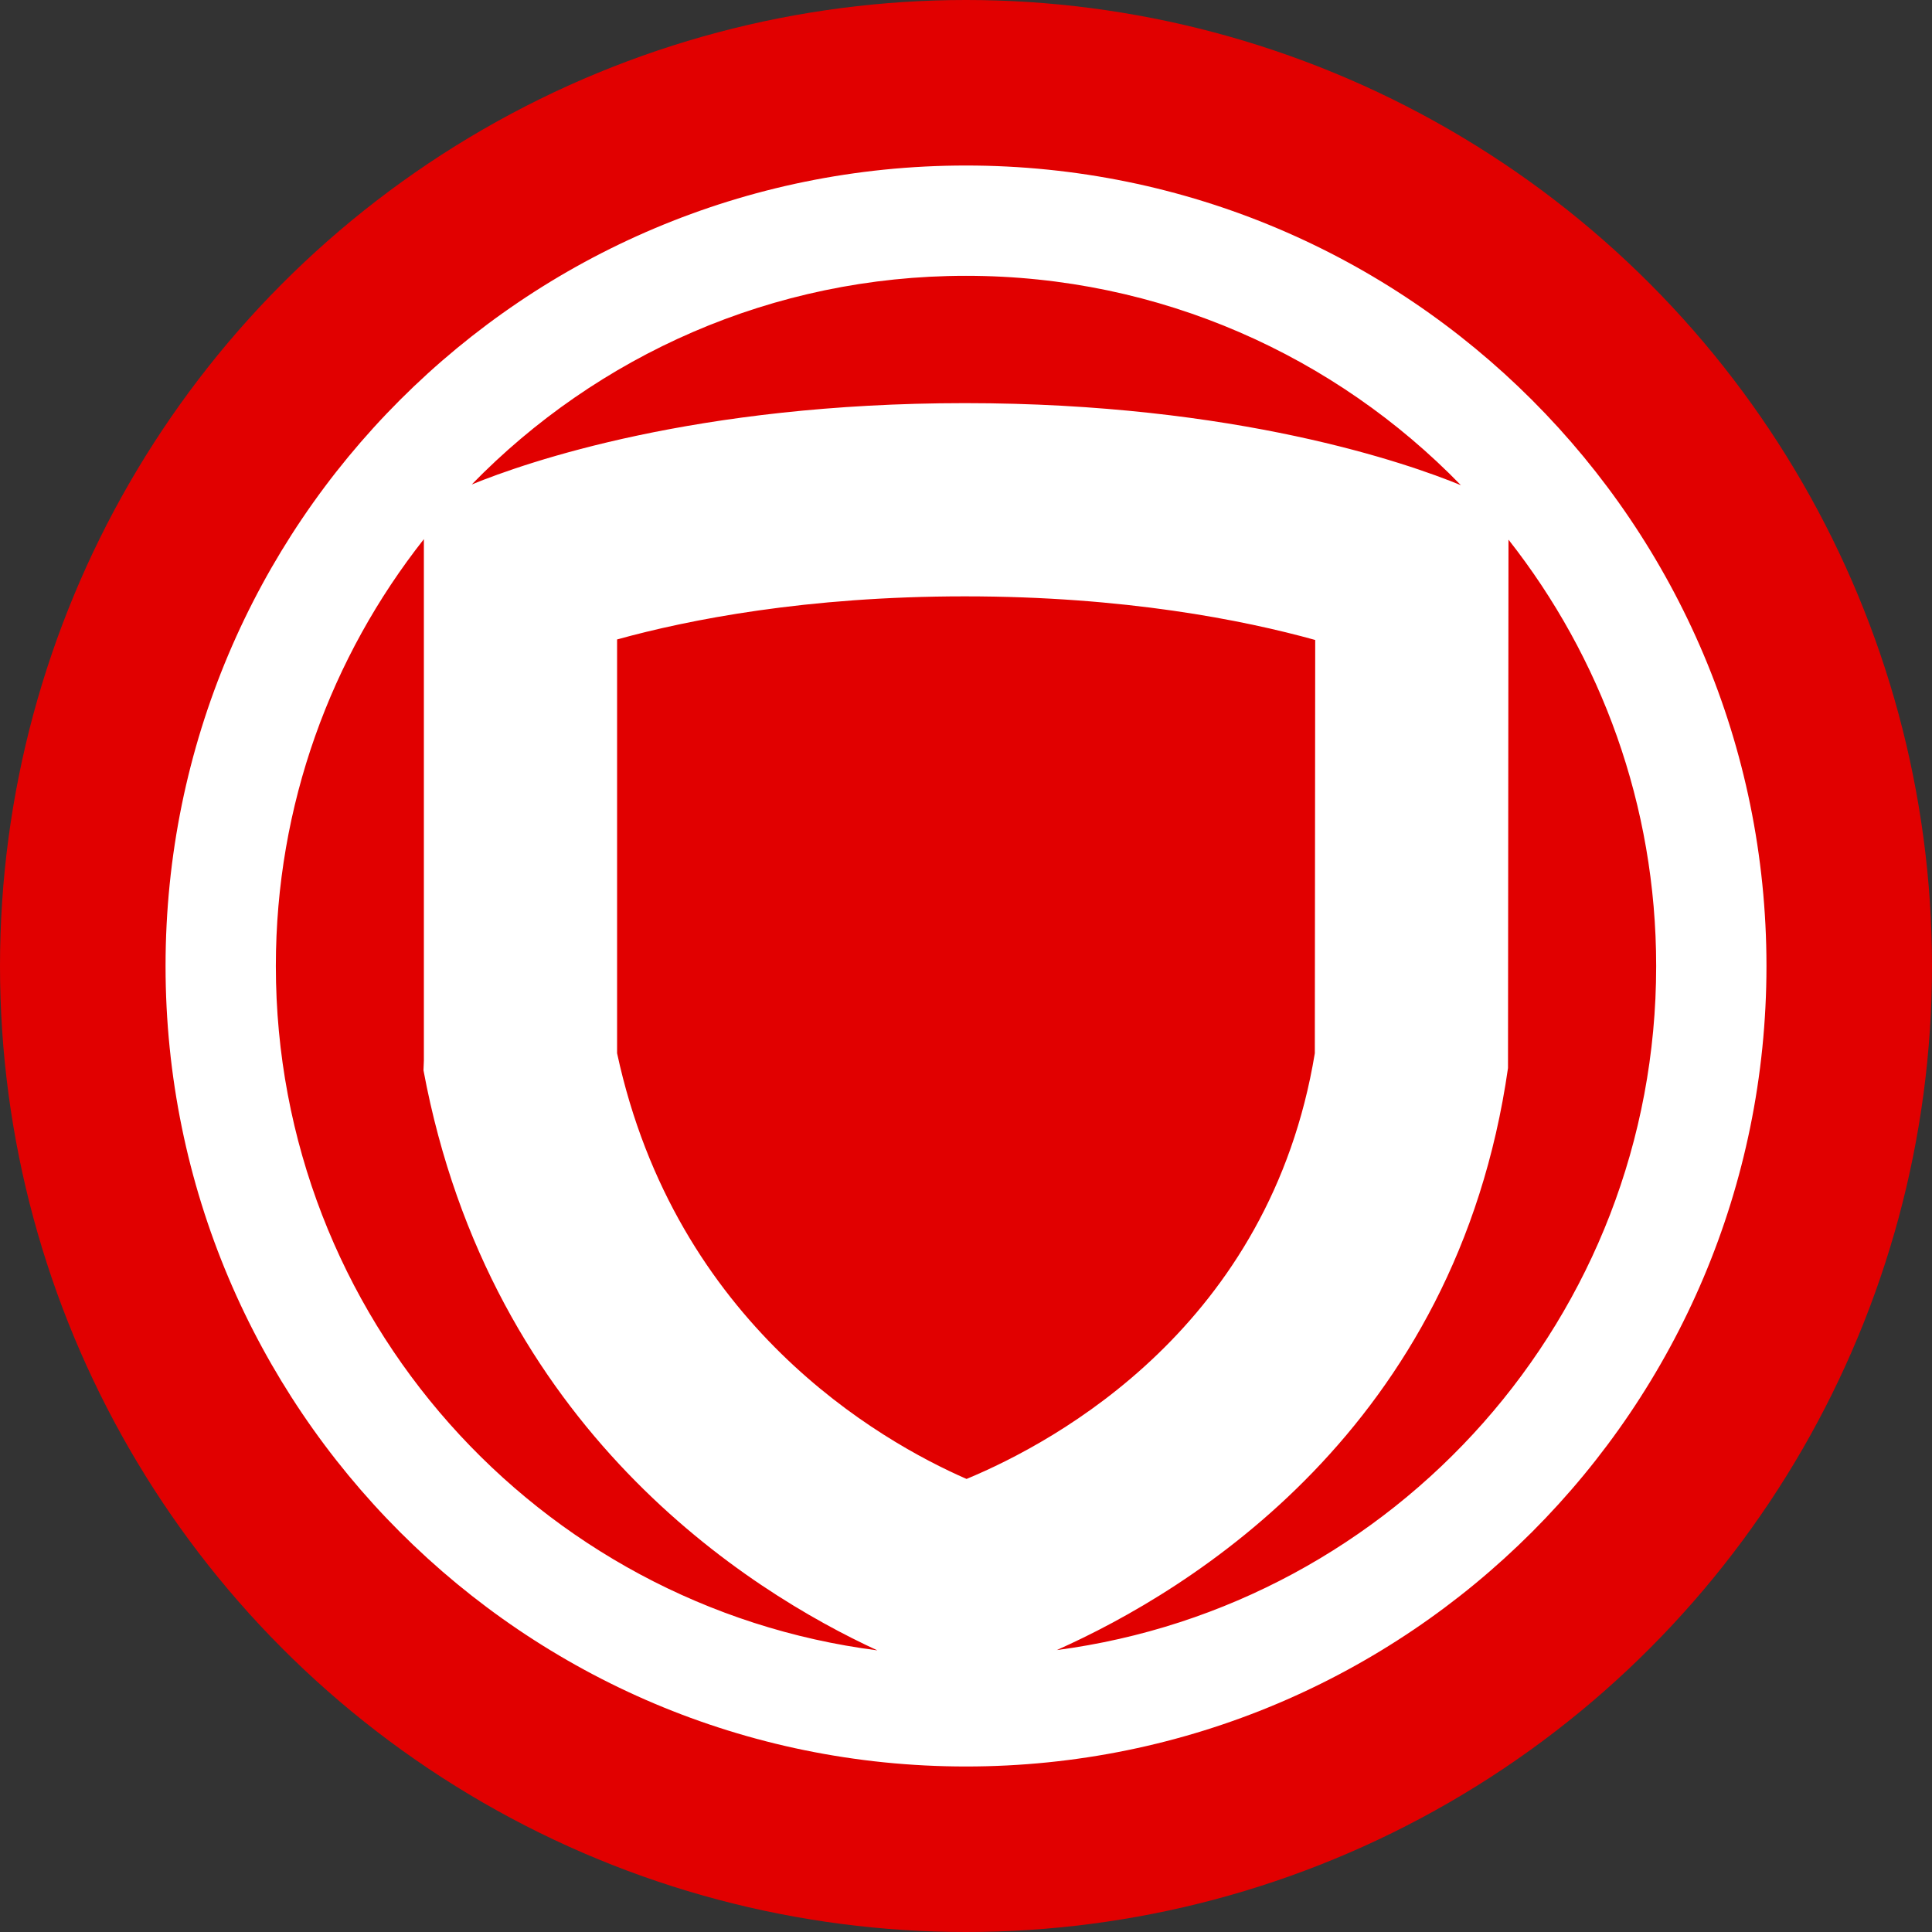
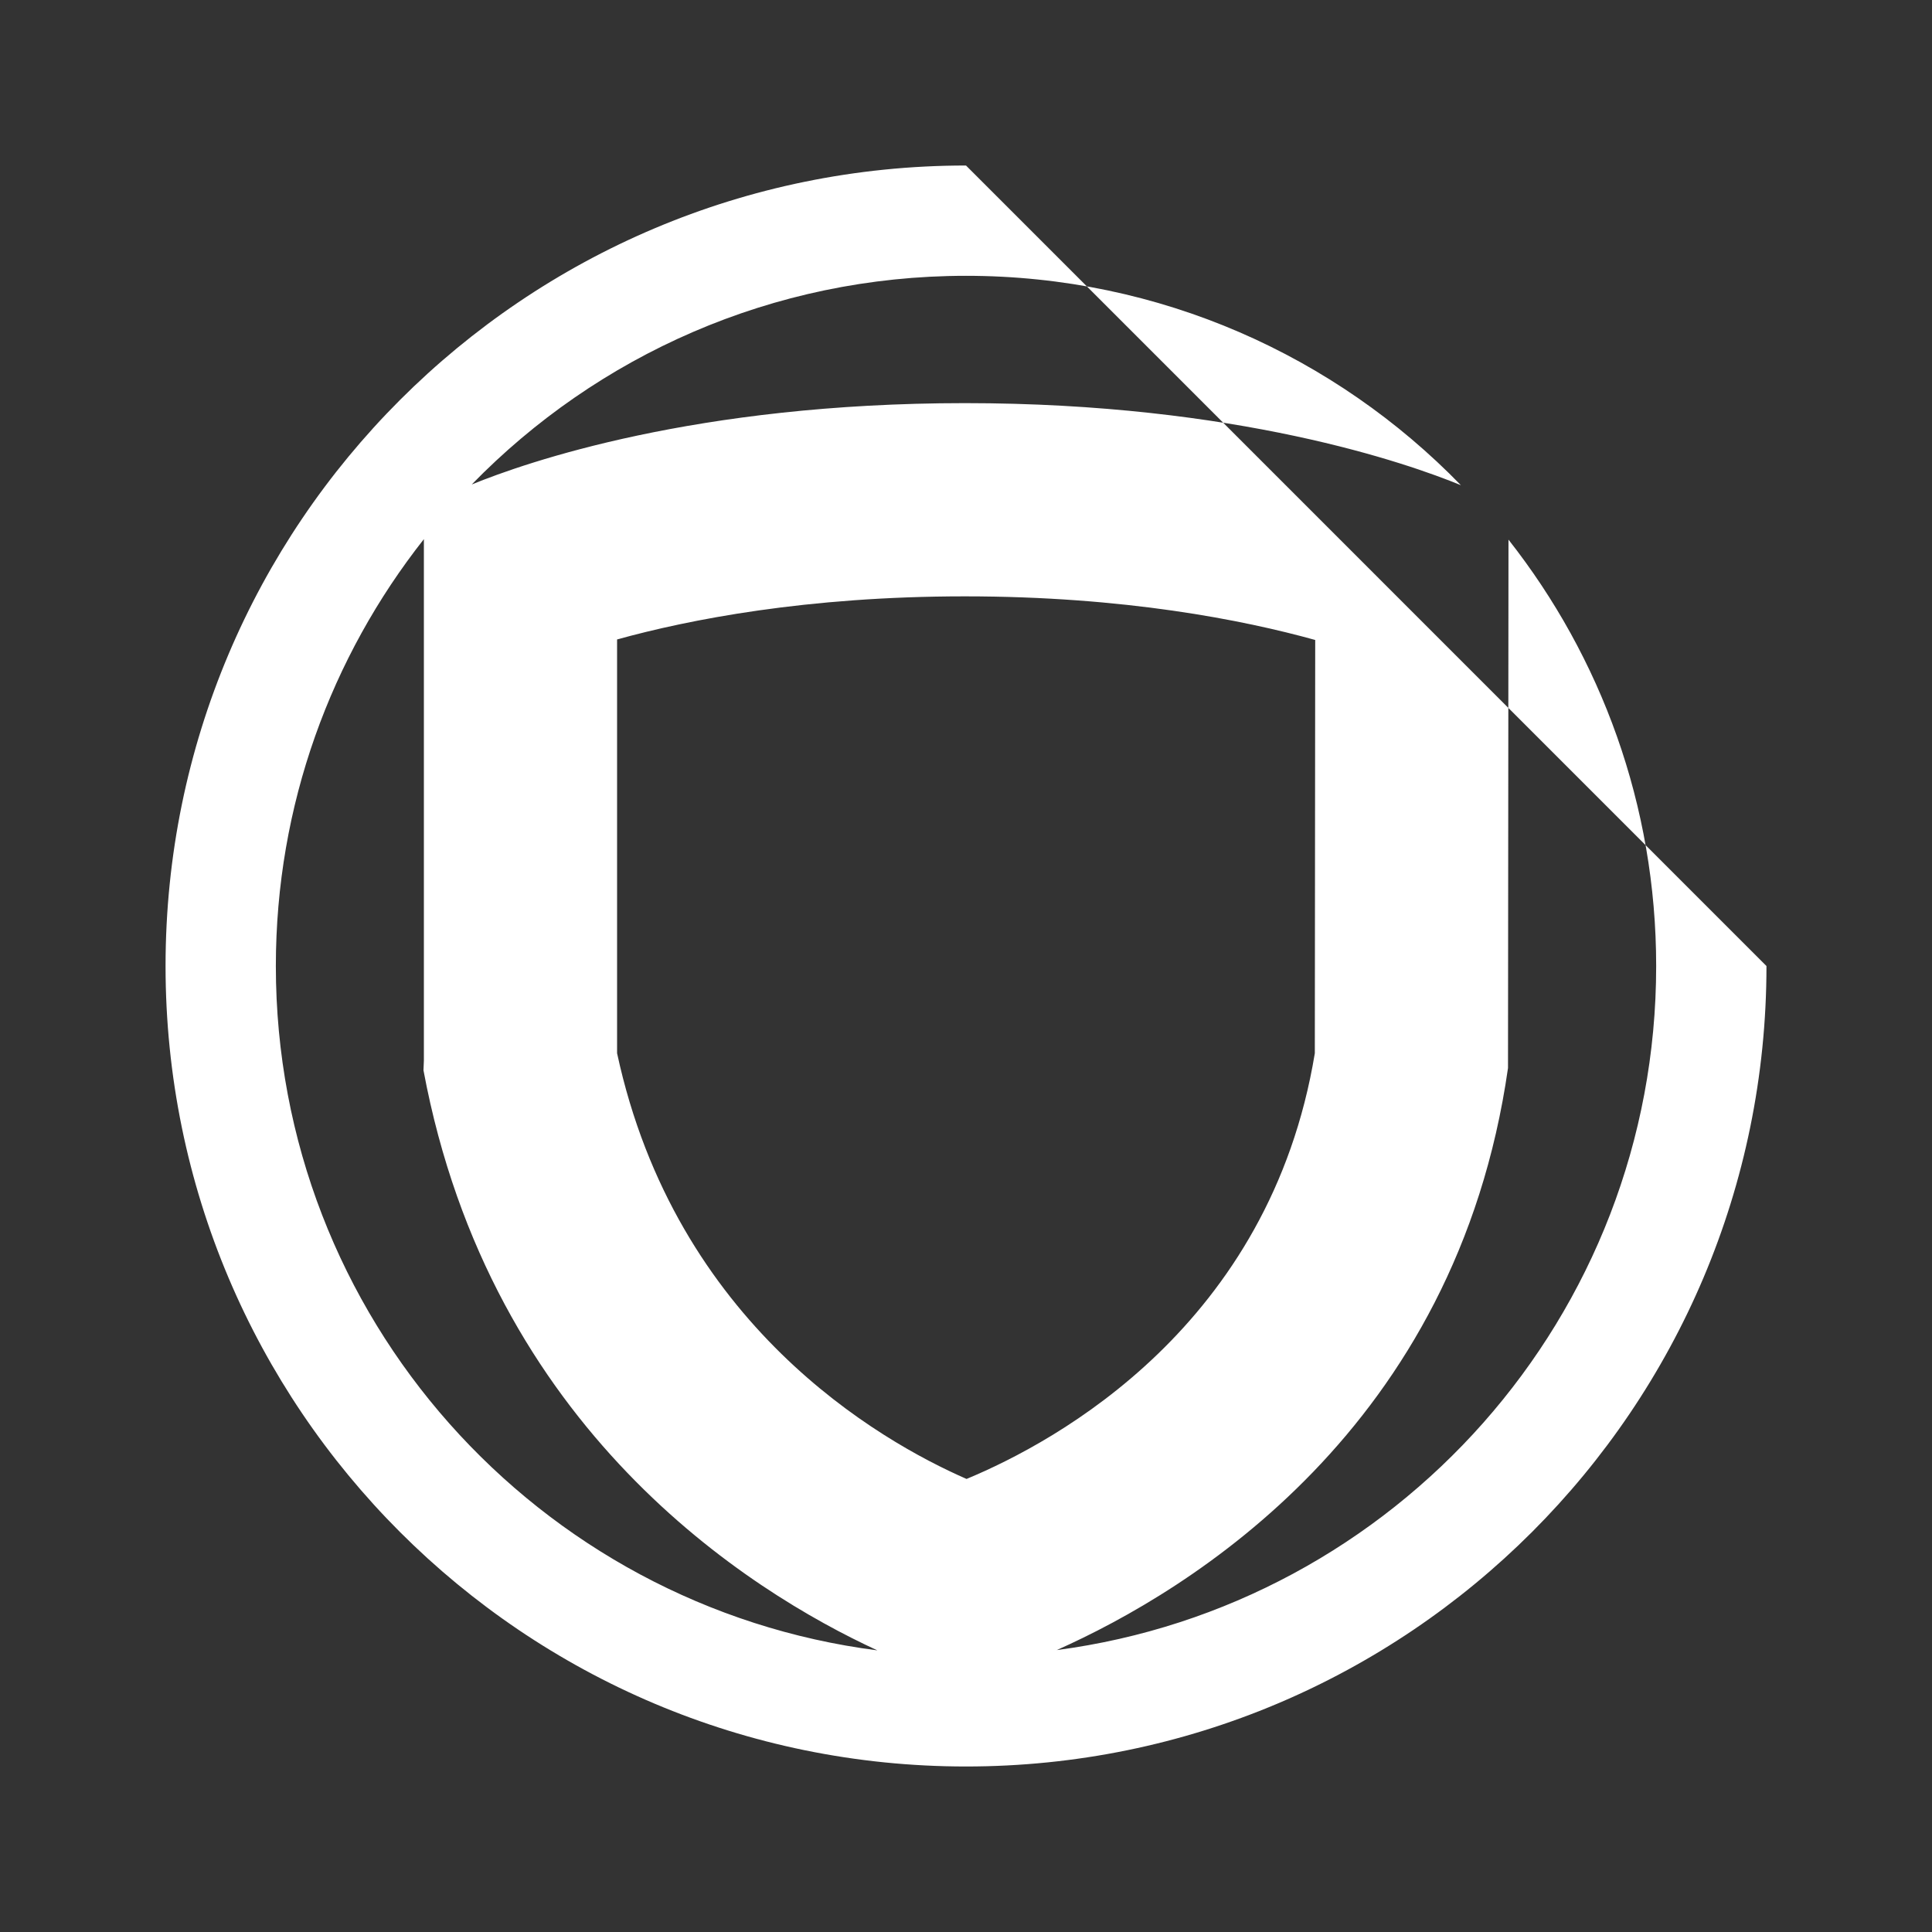
<svg xmlns="http://www.w3.org/2000/svg" version="1.1" id="Layer_1" x="0px" y="0px" width="100px" height="100px" viewBox="0 0 100 100" enable-background="new 0 0 100 100" xml:space="preserve">
  <rect x="0" y="0" width="100" height="100" fill="#333333" stroke="none" />
  <g>
-     <circle fill="#E10000" cx="50" cy="50" r="50" />
-     <path fill="#FFFFFF" d="M50,8.567c-22.884,0-41.431,18.551-41.431,41.434c0,22.881,18.547,41.432,41.431,41.432   c22.881,0,41.432-18.551,41.432-41.432C91.432,27.118,72.881,8.567,50,8.567z M50,14.276c10.05,0,19.125,4.157,25.616,10.838   c-2.724-1.119-11.592-4.248-25.675-4.248c-13.928,0-22.712,3.062-25.524,4.211C30.905,18.418,39.965,14.276,50,14.276z    M31.94,54.515V33.098c3.703-1.025,9.803-2.231,18.001-2.231c8.26,0,14.412,1.224,18.134,2.258l-0.02,21.392   C65.734,68.605,54.693,74.612,50.029,76.55C45.512,74.573,34.97,68.555,31.94,54.515z M14.278,50.001   c0-8.344,2.868-16.014,7.662-22.095v26.986l-0.021,0.506c3.472,18.6,16.839,26.955,23.493,30.025   C27.847,83.169,14.278,68.175,14.278,50.001z M54.697,85.408c6.943-3.095,20.689-11.48,23.357-30.126l0.025-27.35   c4.782,6.077,7.644,13.737,7.644,22.069C85.724,68.138,72.204,83.106,54.697,85.408z" />
+     <path fill="#FFFFFF" d="M50,8.567c-22.884,0-41.431,18.551-41.431,41.434c0,22.881,18.547,41.432,41.431,41.432   c22.881,0,41.432-18.551,41.432-41.432z M50,14.276c10.05,0,19.125,4.157,25.616,10.838   c-2.724-1.119-11.592-4.248-25.675-4.248c-13.928,0-22.712,3.062-25.524,4.211C30.905,18.418,39.965,14.276,50,14.276z    M31.94,54.515V33.098c3.703-1.025,9.803-2.231,18.001-2.231c8.26,0,14.412,1.224,18.134,2.258l-0.02,21.392   C65.734,68.605,54.693,74.612,50.029,76.55C45.512,74.573,34.97,68.555,31.94,54.515z M14.278,50.001   c0-8.344,2.868-16.014,7.662-22.095v26.986l-0.021,0.506c3.472,18.6,16.839,26.955,23.493,30.025   C27.847,83.169,14.278,68.175,14.278,50.001z M54.697,85.408c6.943-3.095,20.689-11.48,23.357-30.126l0.025-27.35   c4.782,6.077,7.644,13.737,7.644,22.069C85.724,68.138,72.204,83.106,54.697,85.408z" />
  </g>
</svg>